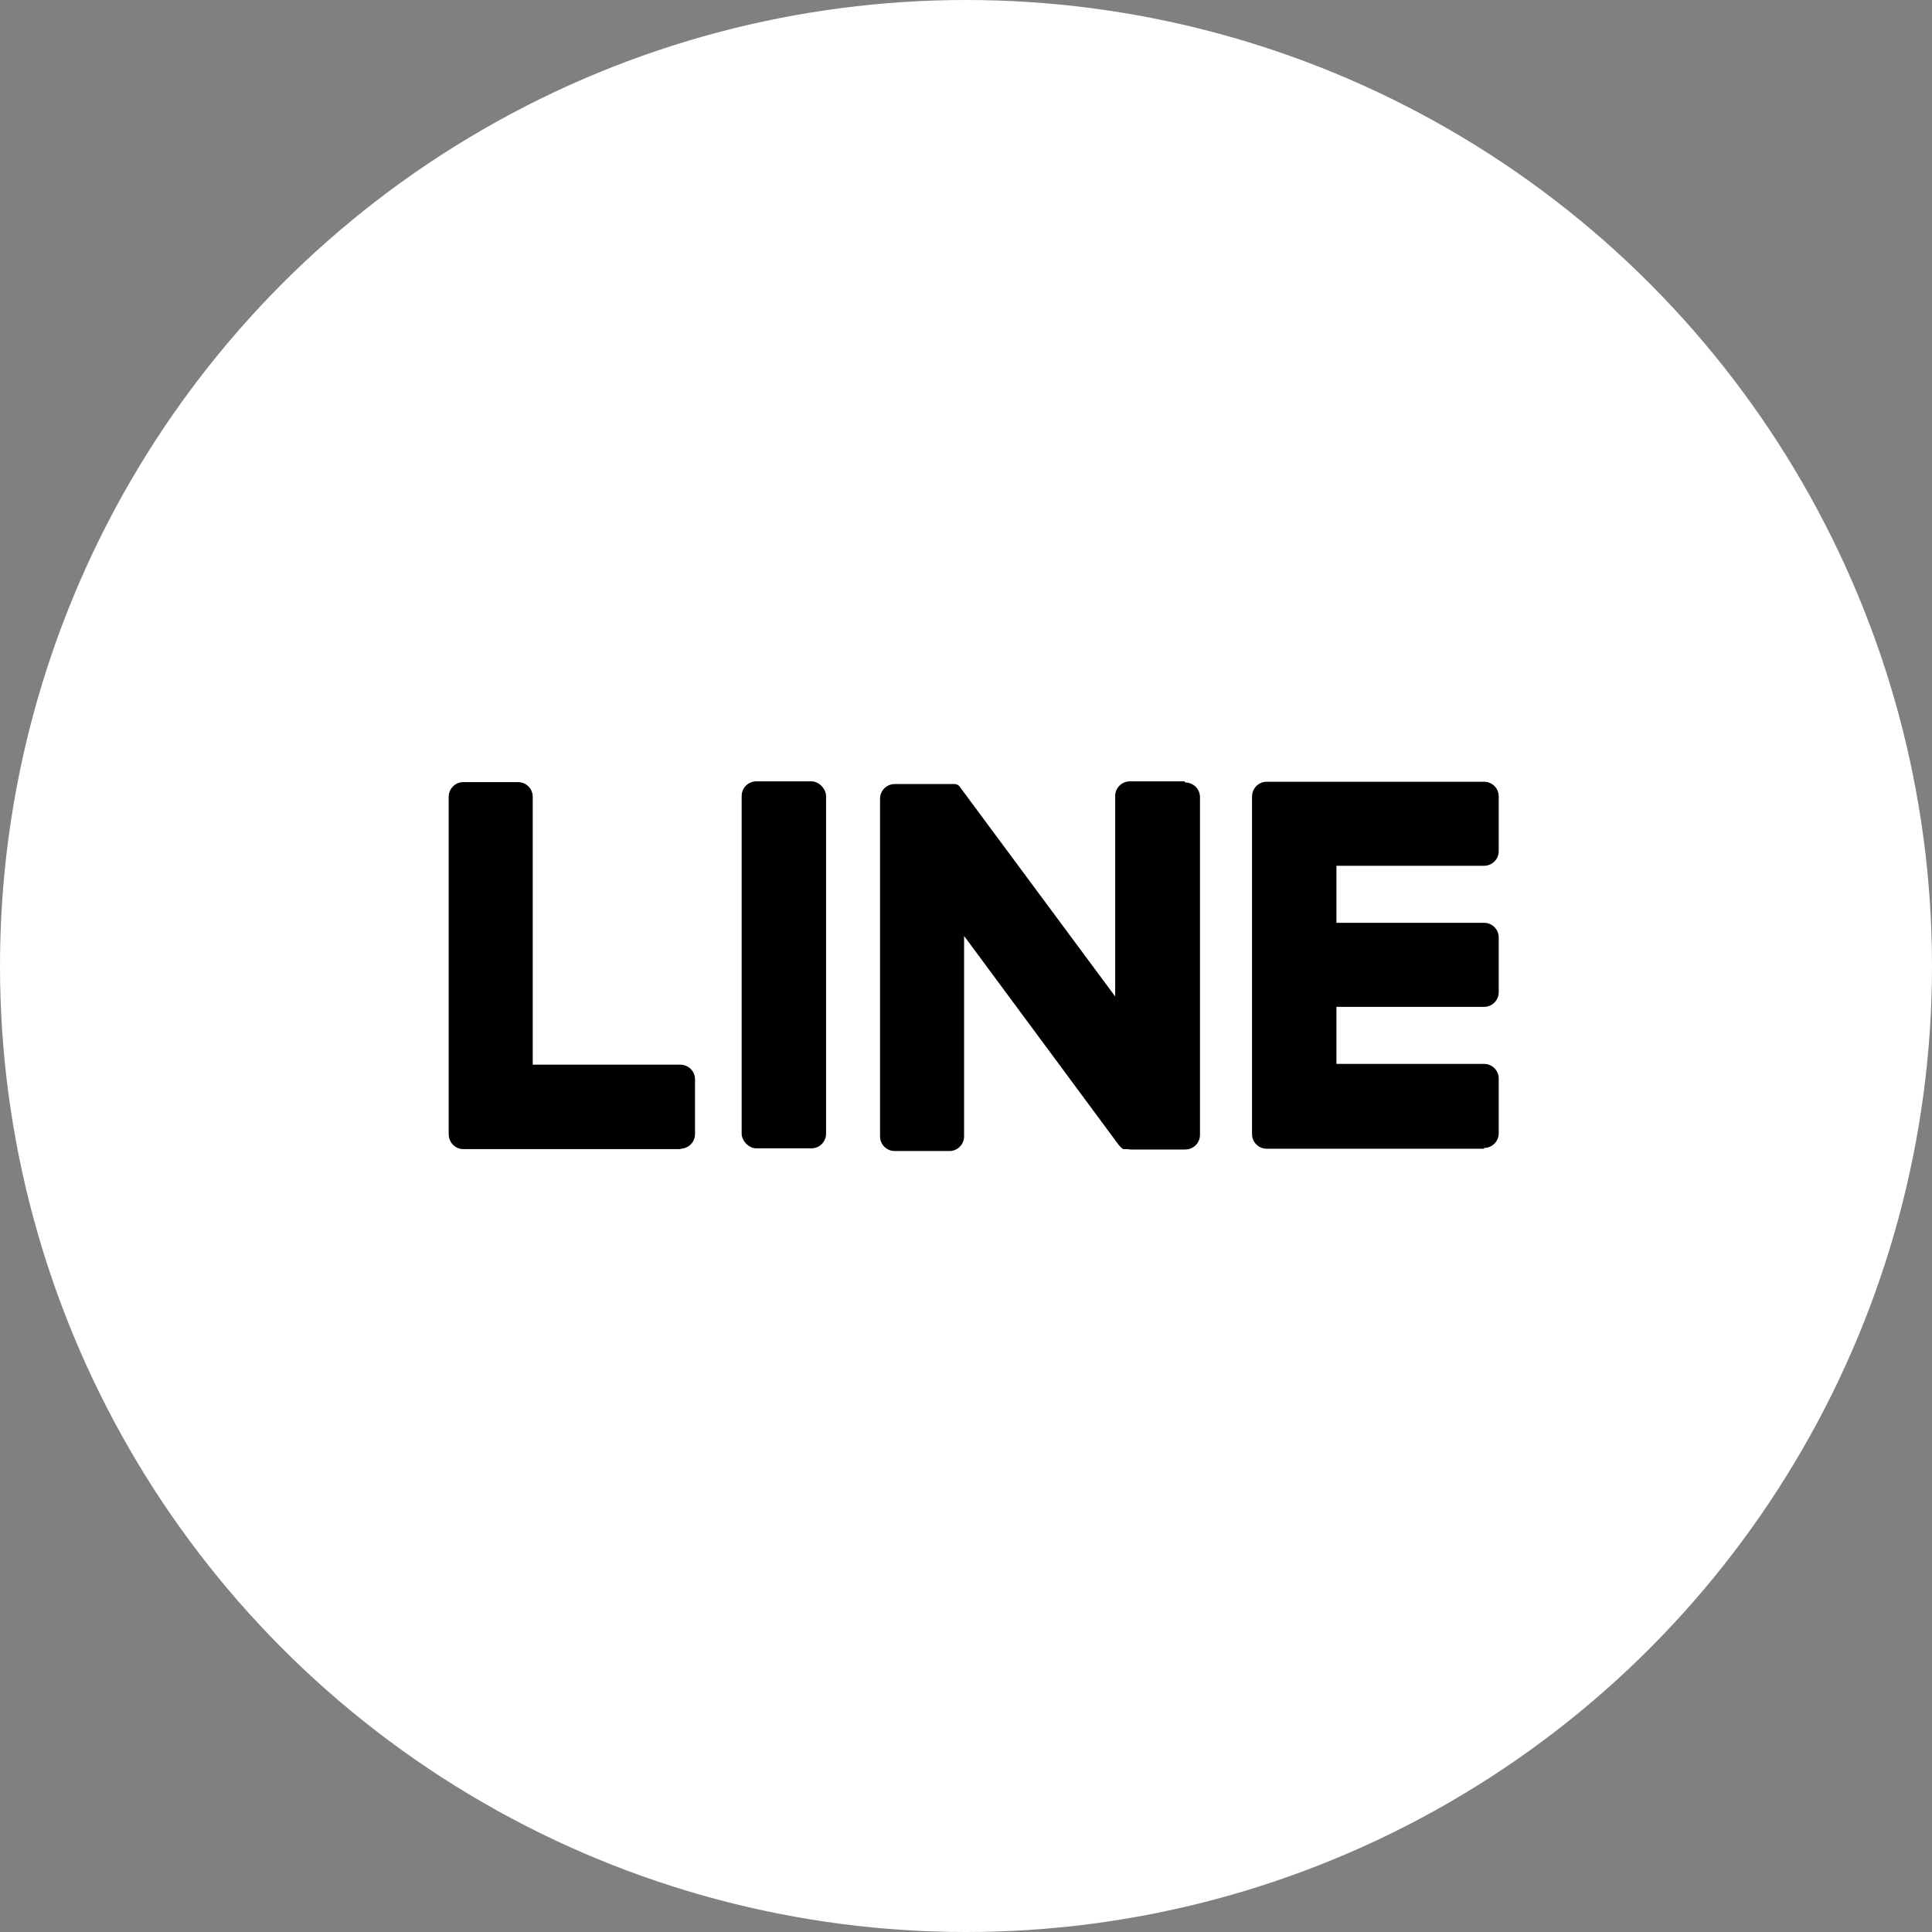
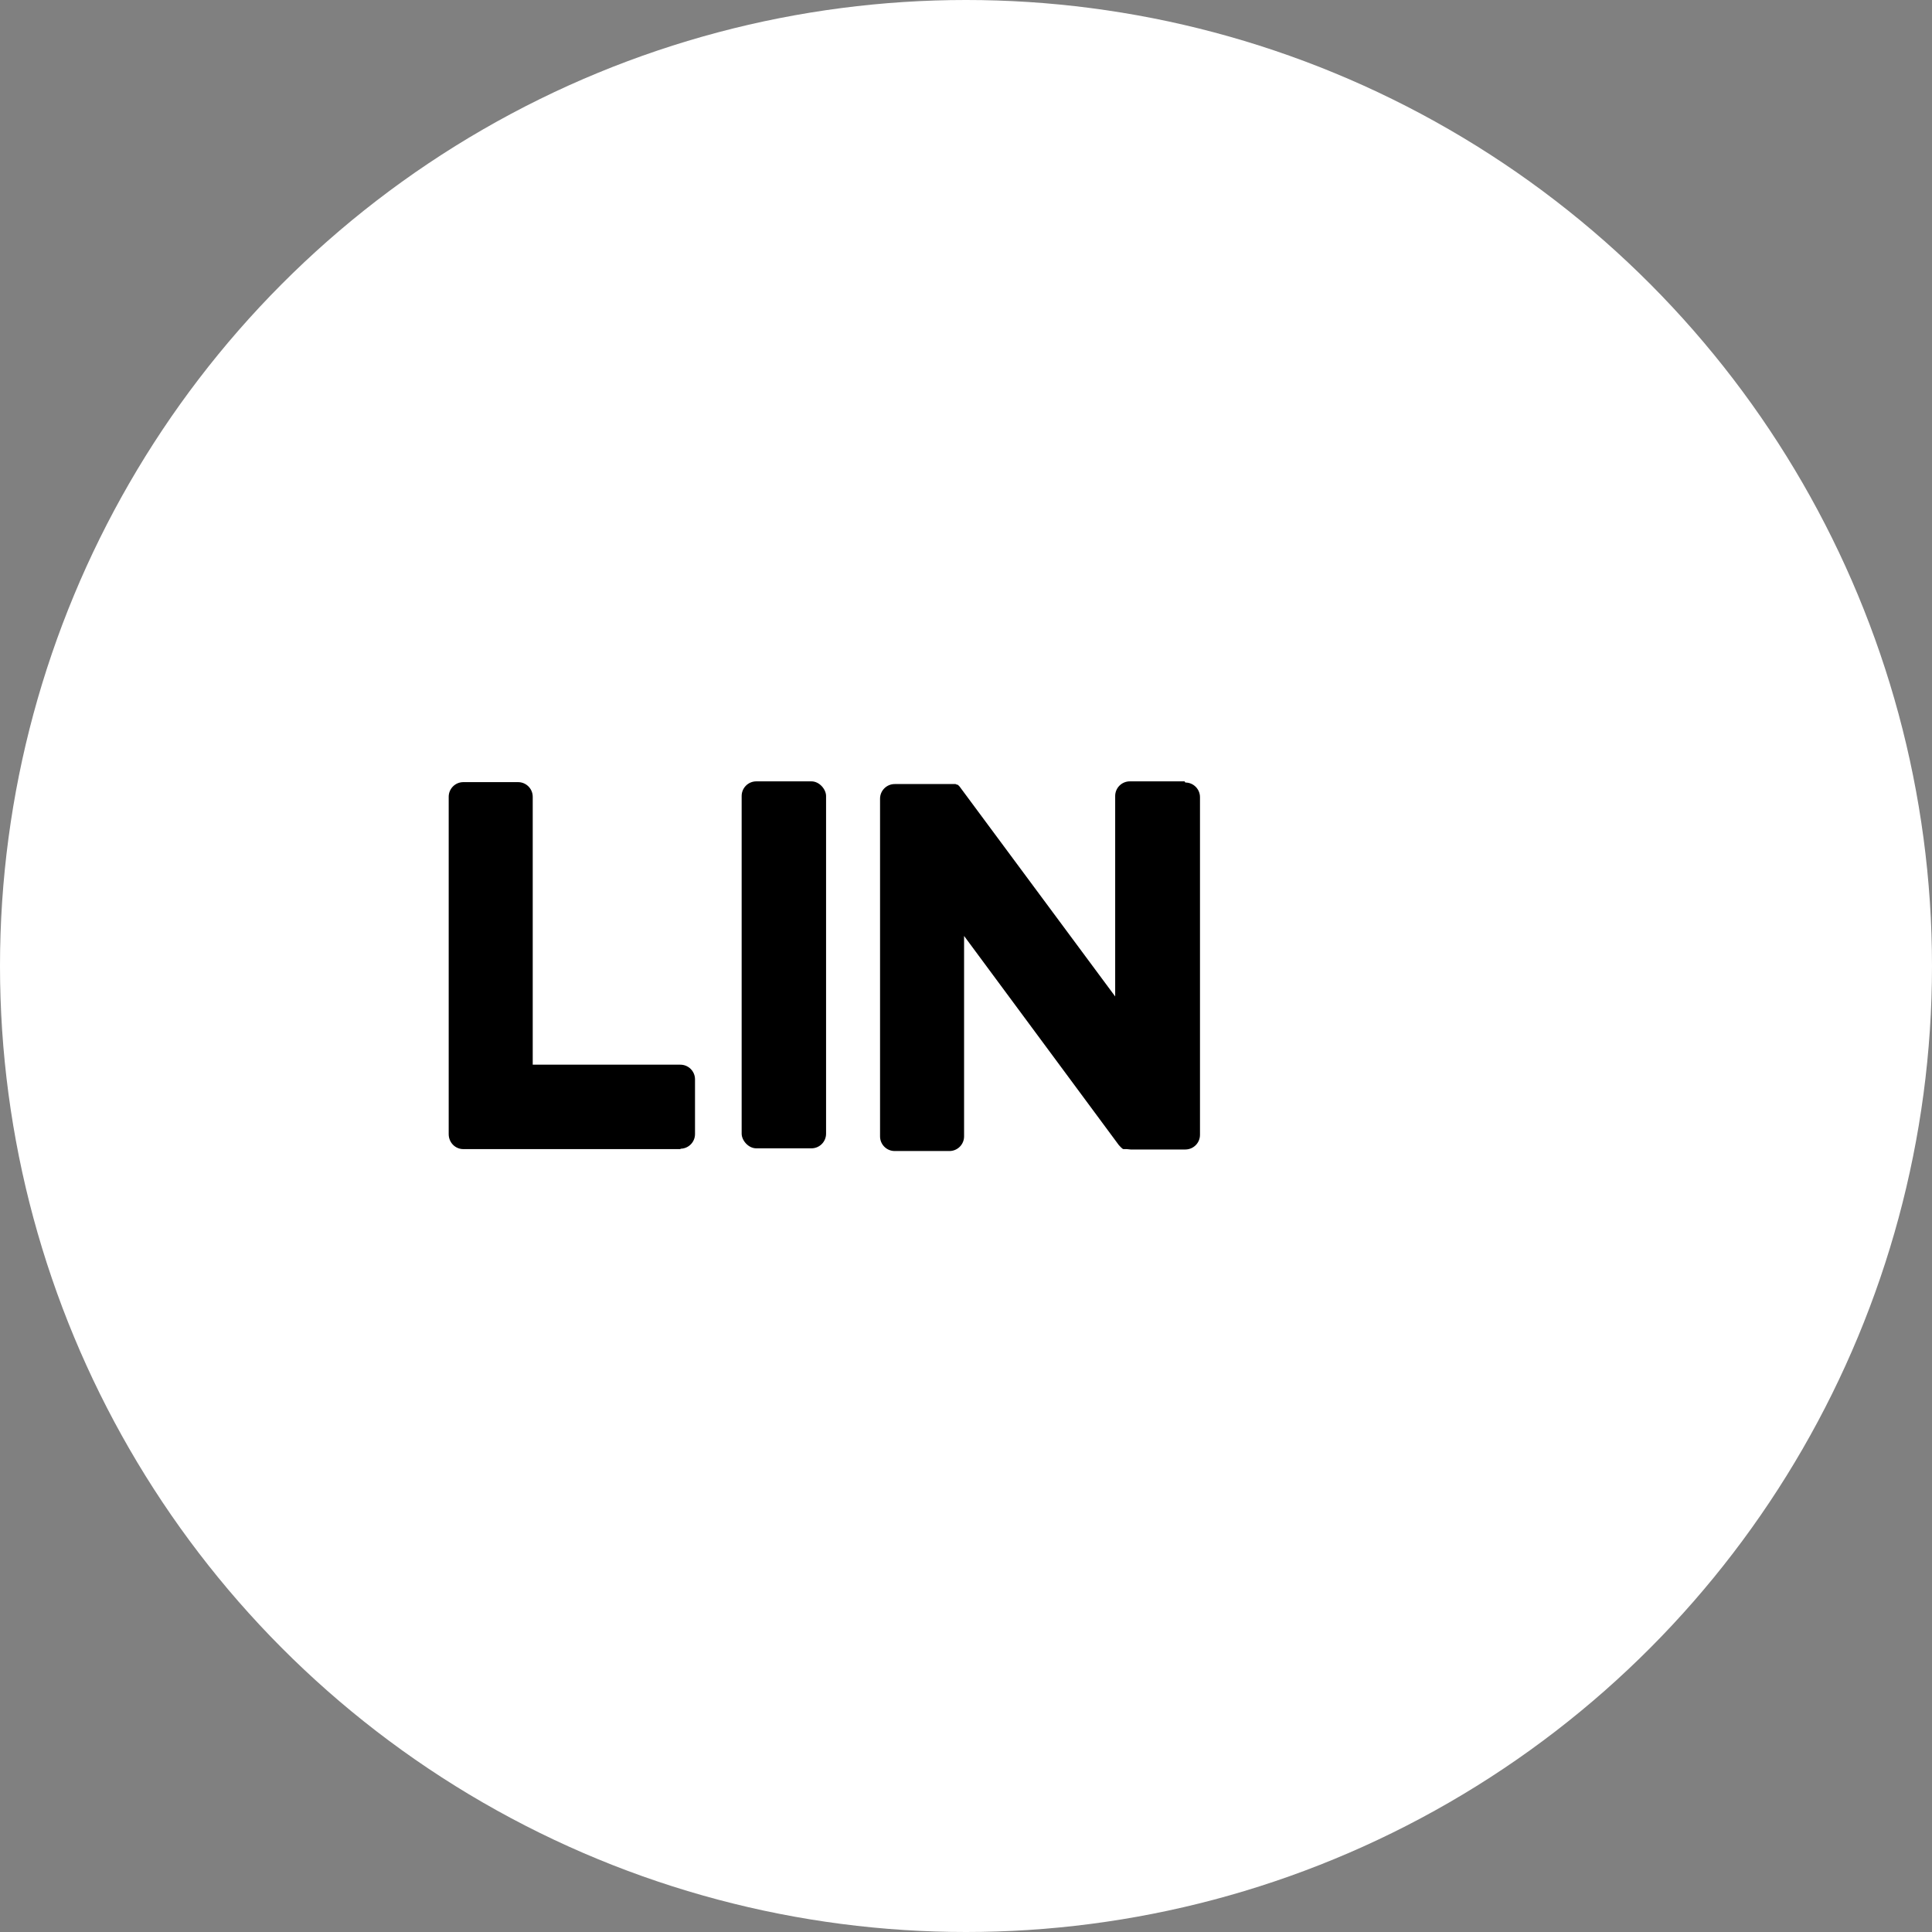
<svg xmlns="http://www.w3.org/2000/svg" id="_レイヤー_2" data-name="レイヤー 2" viewBox="0 0 50.12 50.12">
  <rect x="0" y="0" width="50.12" height="50.12" fill="#808080" stroke="none" />
  <defs>
    <style>
      .cls-1 {
        fill: #fff;
      }
    </style>
  </defs>
  <g id="_レイヤー_1-2" data-name="レイヤー 1">
    <g>
      <circle class="cls-1" cx="25.06" cy="25.06" r="25.06" />
      <g>
-         <path d="M38.5,29.8h-5.64c-.21,0-.38-.17-.38-.38h0v-8.75h0c0-.22.17-.39.38-.39h5.64c.21,0,.38.17.38.38v1.42c0,.21-.17.38-.38.38h-3.83v1.48h3.83c.21,0,.38.17.38.38v1.42c0,.21-.17.38-.38.38h-3.83v1.48h3.83c.21,0,.38.17.38.38v1.42c0,.21-.17.38-.38.38Z" />
        <path d="M17.65,29.8c.21,0,.38-.17.38-.38v-1.42c0-.21-.17-.38-.38-.38h-3.83v-6.95c0-.21-.17-.38-.38-.38h-1.42c-.21,0-.38.17-.38.38v8.75h0c0,.22.17.39.38.39h5.64Z" />
        <rect x="19.24" y="20.27" width="2.19" height="9.52" rx=".38" ry=".38" />
        <path d="M30.73,20.27h-1.42c-.21,0-.38.17-.38.38v5.2l-4.01-5.41s-.02-.03-.03-.04c0,0,0,0,0,0,0,0-.02-.02-.02-.02,0,0,0,0,0,0,0,0-.01-.01-.02-.02,0,0,0,0-.01,0,0,0-.01,0-.02-.01,0,0,0,0-.01,0,0,0-.01,0-.02-.01,0,0,0,0-.01,0,0,0-.01,0-.02,0,0,0,0,0-.01,0,0,0-.02,0-.02,0,0,0,0,0-.01,0,0,0-.02,0-.02,0,0,0-.01,0-.02,0,0,0-.01,0-.02,0,0,0-.01,0-.02,0,0,0,0,0-.01,0h-1.42c-.21,0-.38.17-.38.38v8.76c0,.21.17.38.38.38h1.42c.21,0,.38-.17.38-.38v-5.2l4.01,5.42s.06.07.1.1c0,0,0,0,0,0,0,0,.02.01.02.01,0,0,0,0,.01,0,0,0,.01,0,.02,0,0,0,.01,0,.02,0,0,0,0,0,.01,0,0,0,.02,0,.03,0,0,0,0,0,0,0,.03,0,.07.01.1.01h1.42c.21,0,.38-.17.38-.38v-8.76c0-.21-.17-.38-.38-.38Z" />
      </g>
    </g>
  </g>
</svg>